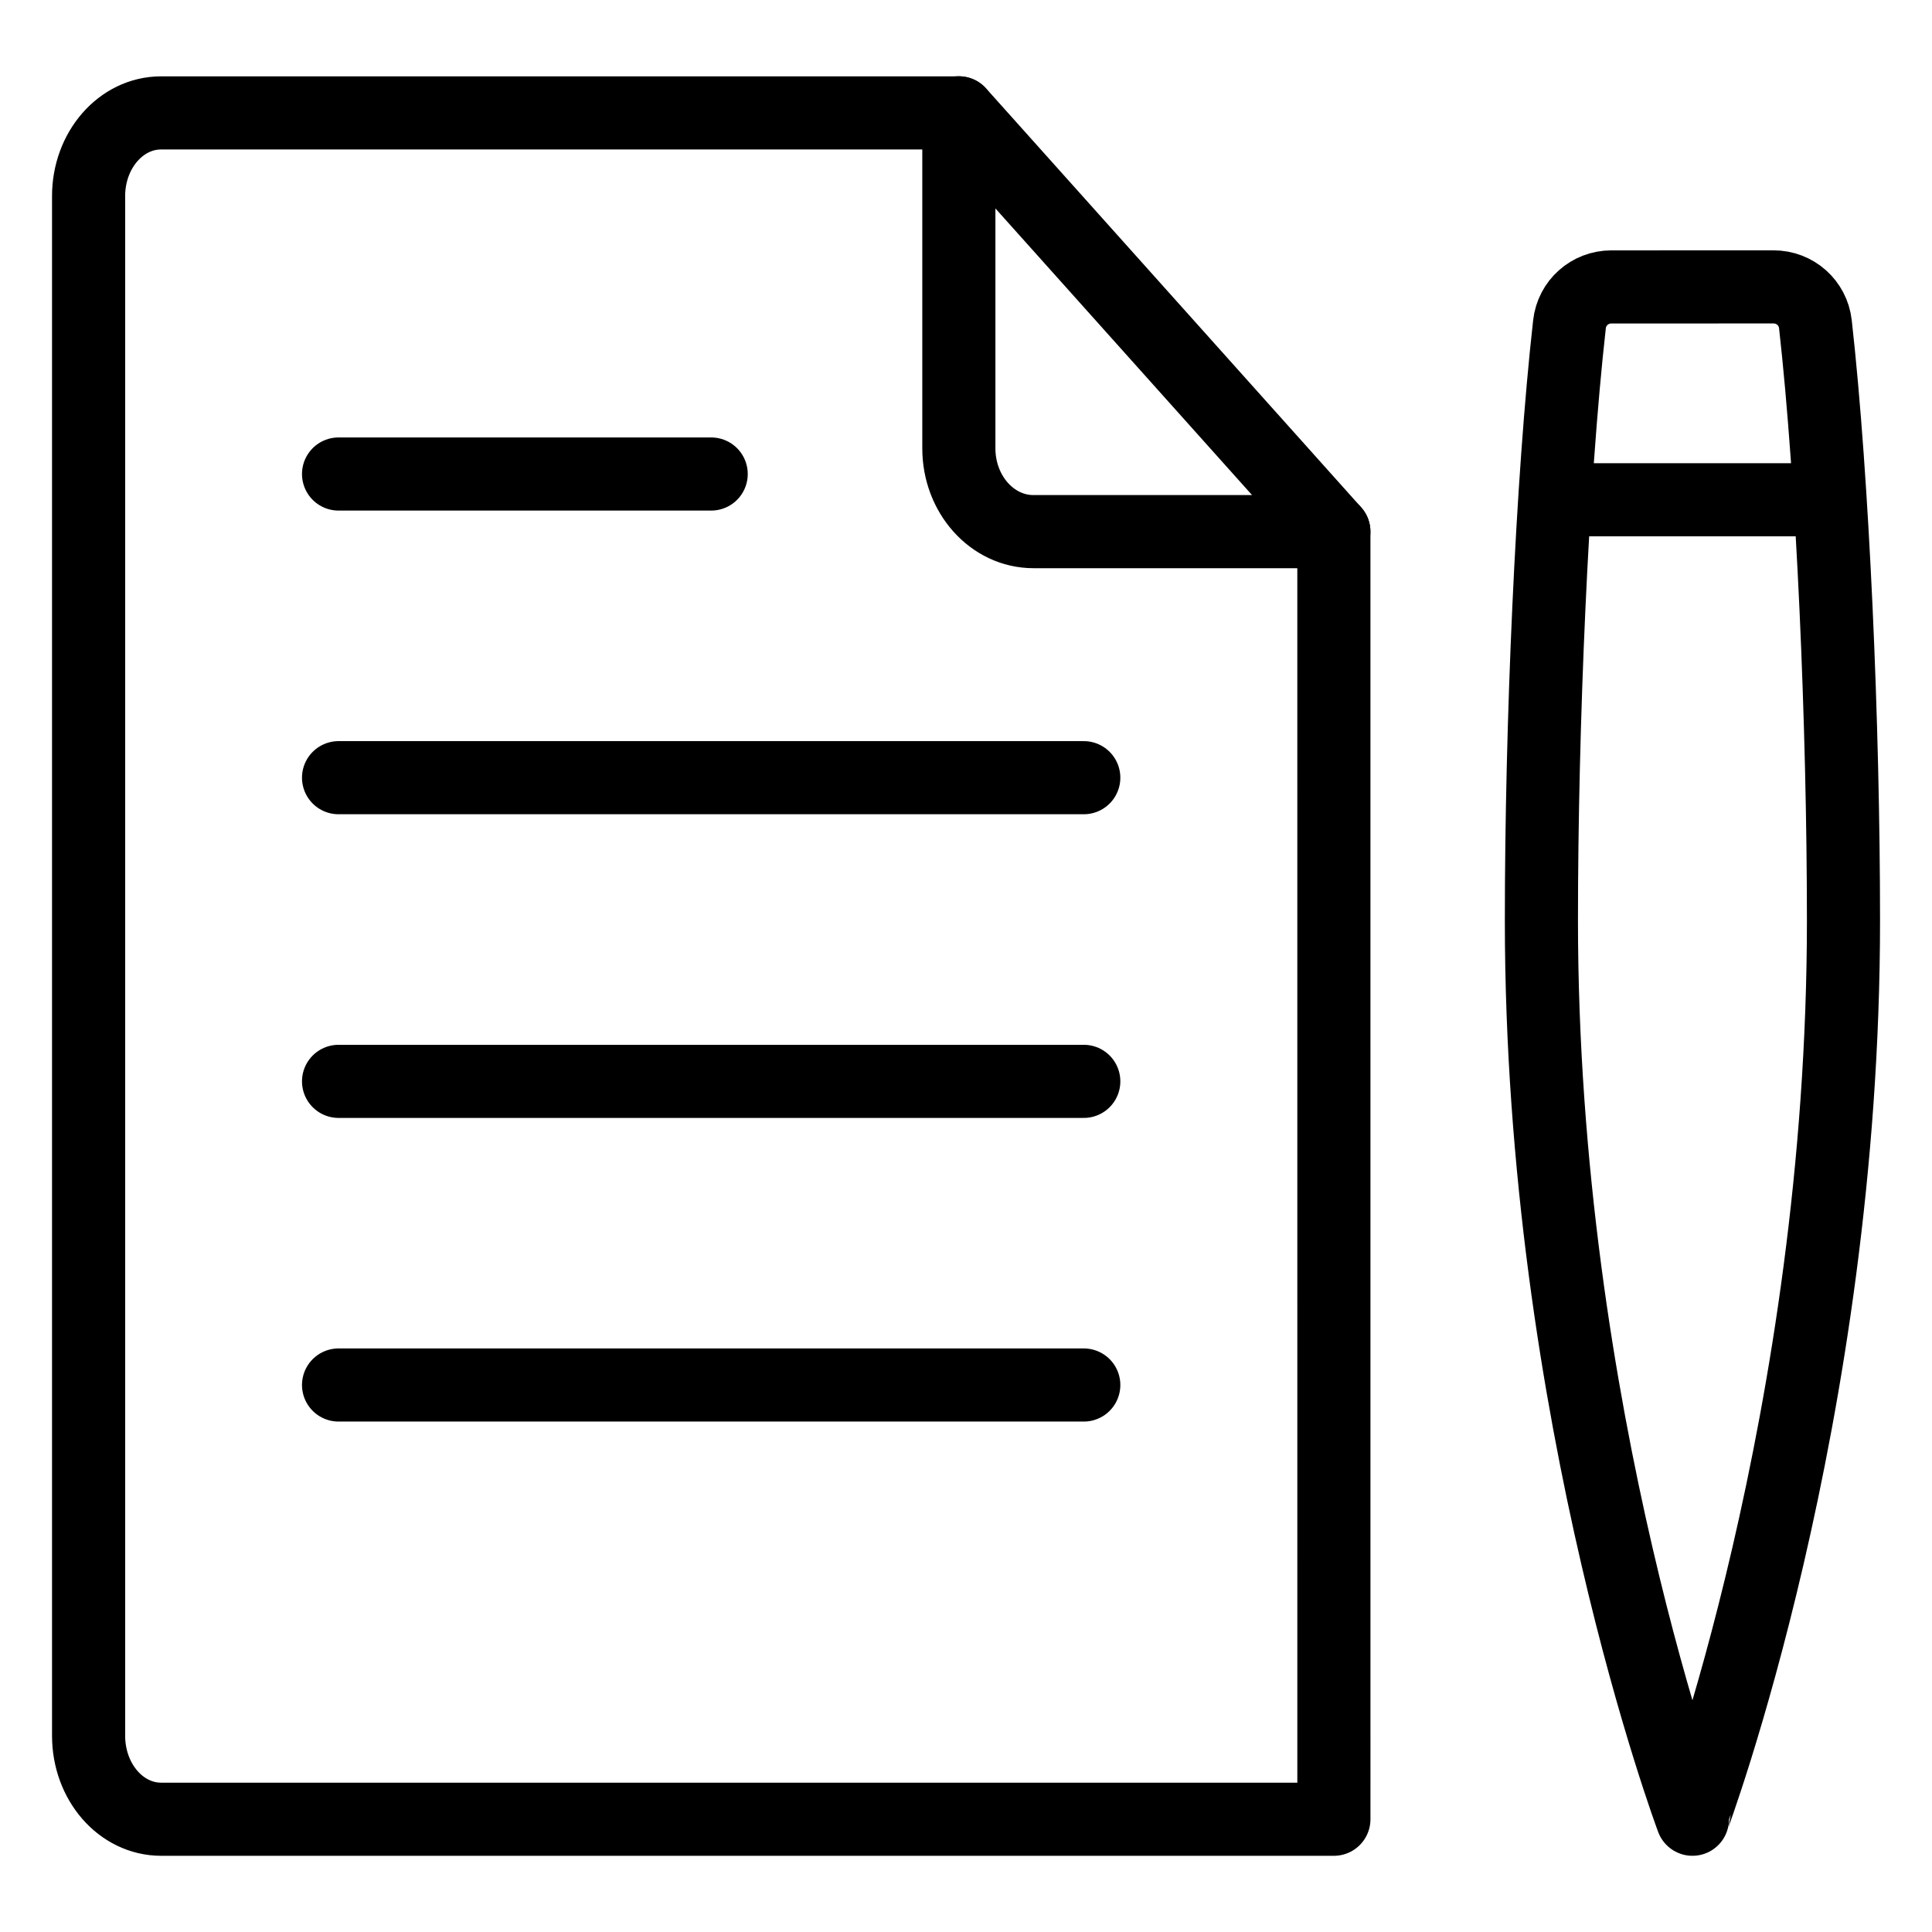
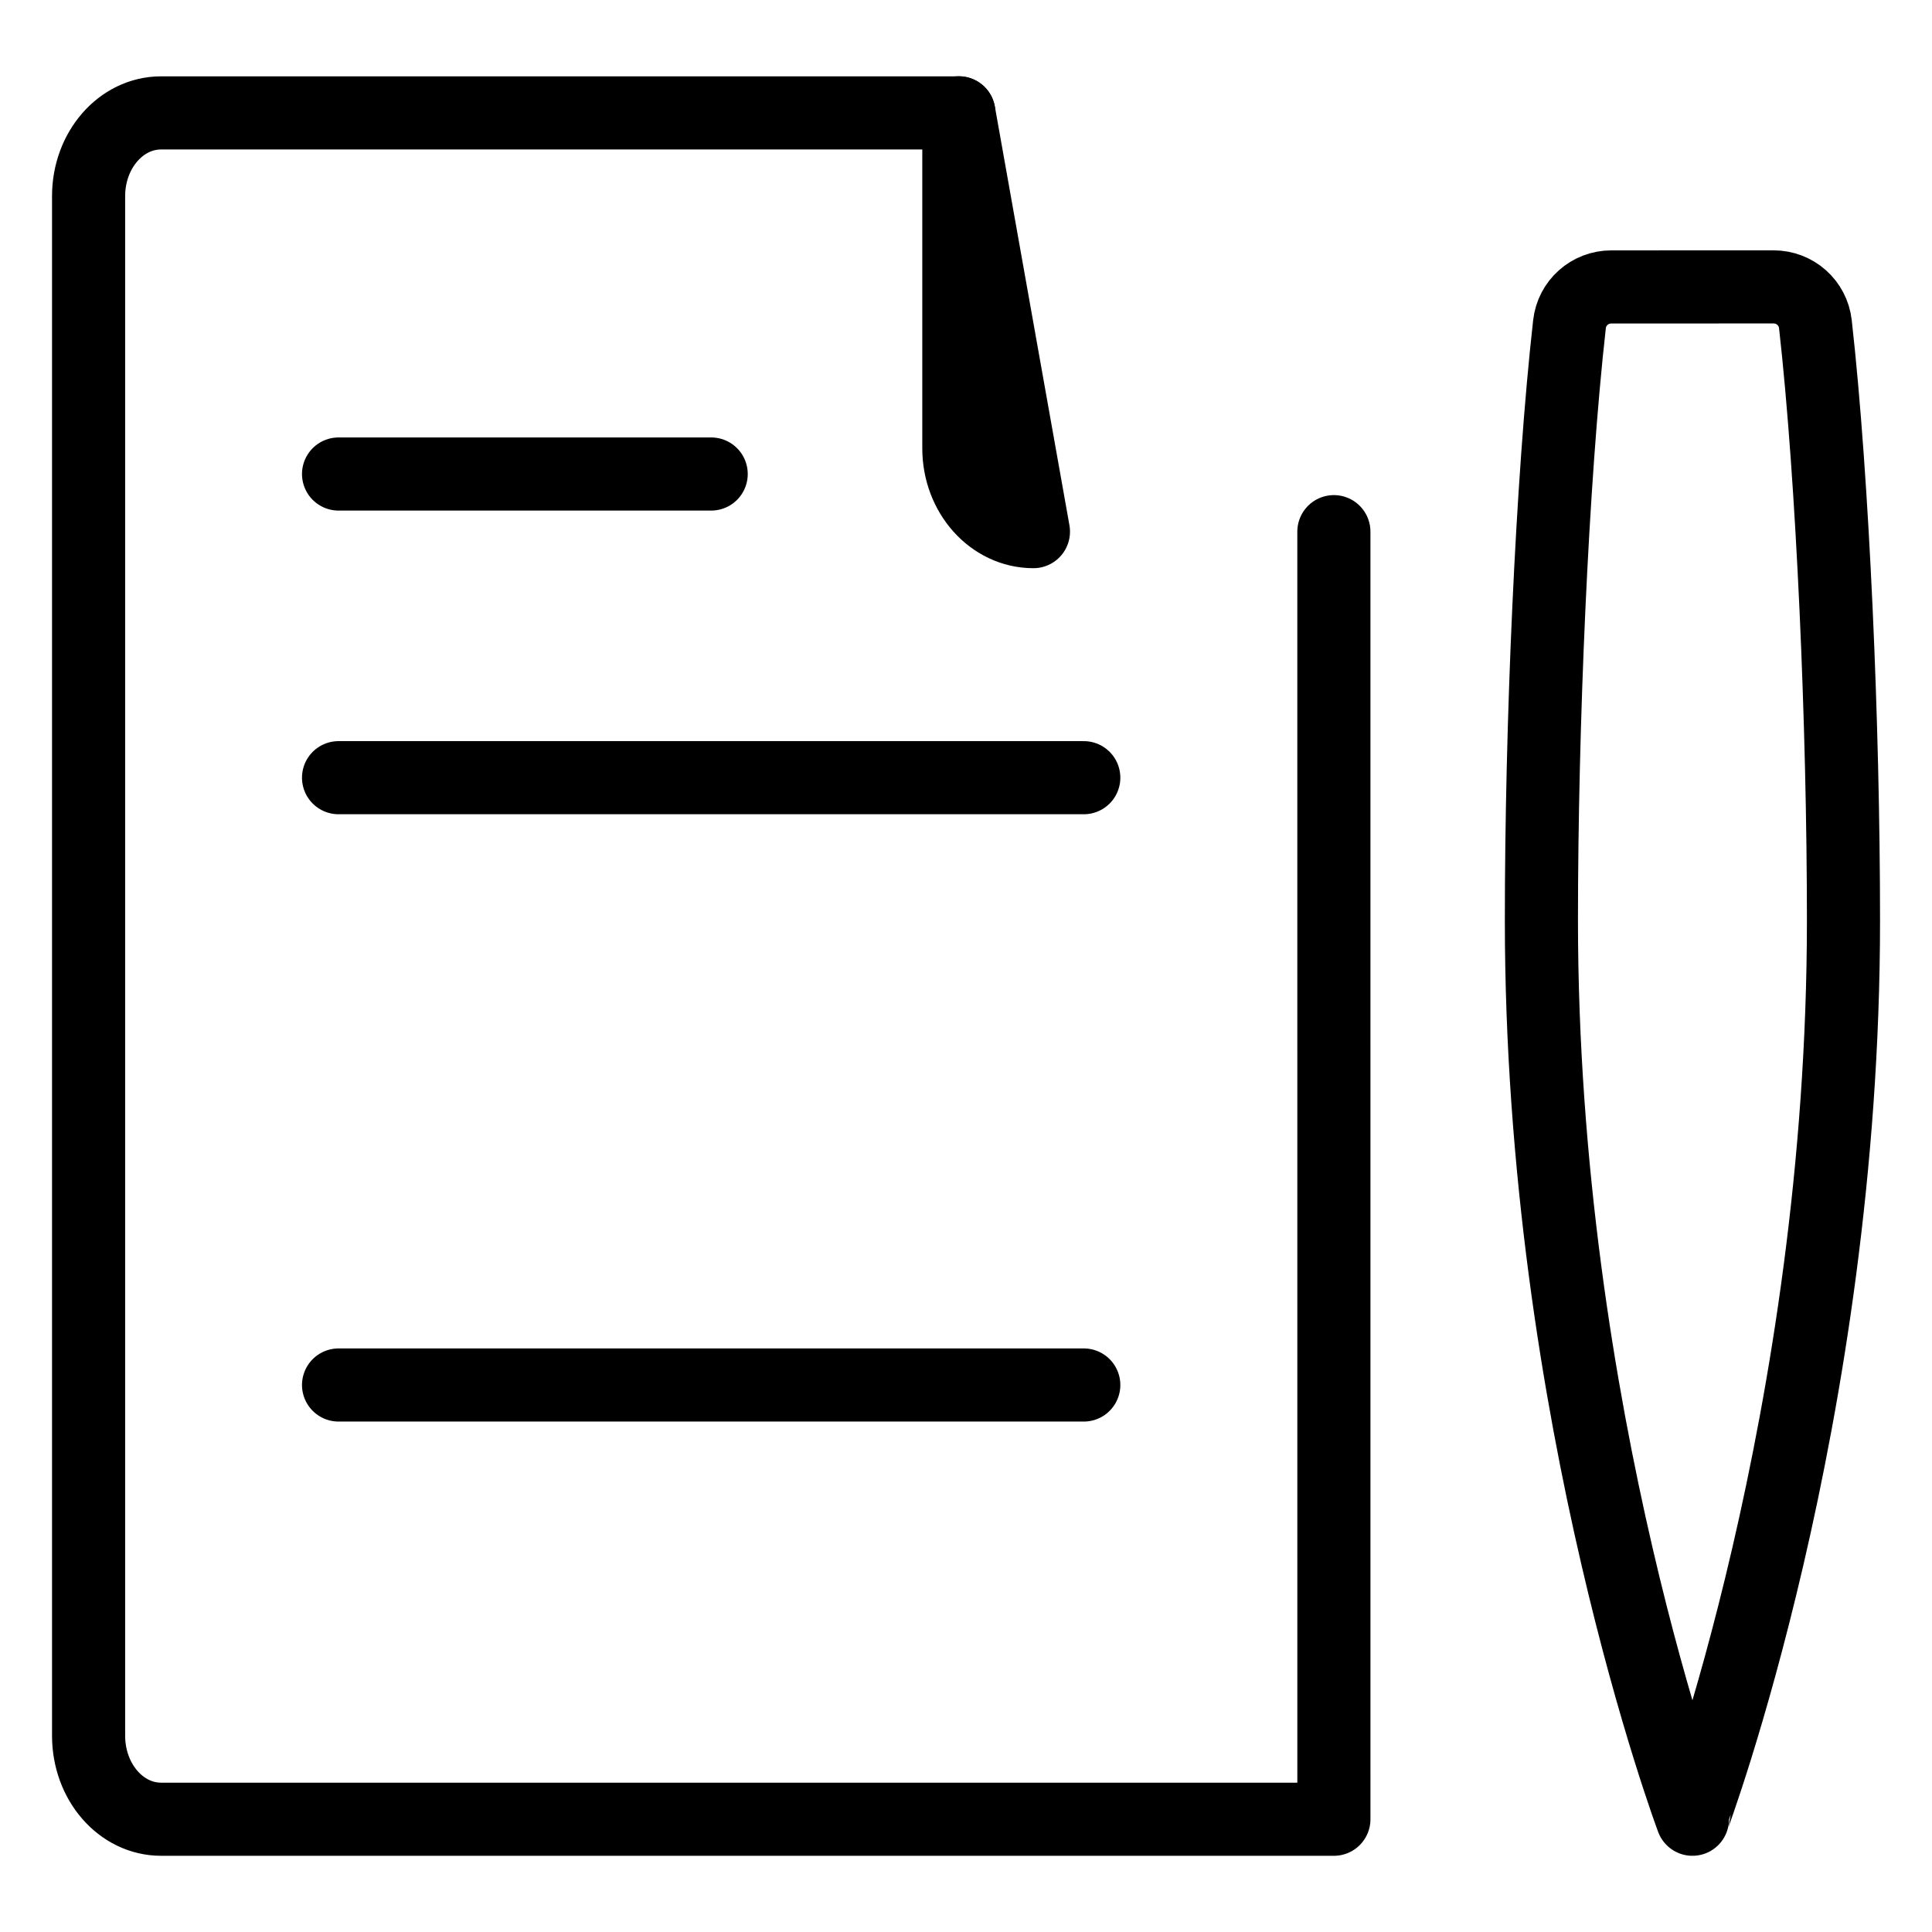
<svg xmlns="http://www.w3.org/2000/svg" width="800px" height="800px" version="1.1" viewBox="144 144 512 512">
  <g fill="none" stroke="#000000" stroke-linecap="round" stroke-linejoin="round" stroke-miterlimit="10" stroke-width="2">
    <path transform="matrix(9.689 0 0 9.689 148.09 148.09)" d="m25.803 2.666h-21.819c-1.099 0-1.983 1.021-1.983 2.275v42.111c0 1.264 0.885 2.285 1.984 2.285h32.077l-4.03e-4 -35.217" />
-     <path transform="matrix(9.689 0 0 9.689 148.09 148.09)" d="m25.804 2.663v9.178c0 1.258 0.913 2.278 2.04 2.278h8.217z" />
+     <path transform="matrix(9.689 0 0 9.689 148.09 148.09)" d="m25.804 2.663v9.178c0 1.258 0.913 2.278 2.04 2.278z" />
    <path transform="matrix(9.689 0 0 9.689 148.09 148.09)" d="m8.838 12.543h10.192" />
    <path transform="matrix(9.689 0 0 9.689 148.09 148.09)" d="m8.838 20.849h20.383" />
-     <path transform="matrix(9.689 0 0 9.689 148.09 148.09)" d="m8.838 29.155h20.383" />
    <path transform="matrix(9.689 0 0 9.689 148.09 148.09)" d="m8.838 37.46h20.383" />
    <path transform="matrix(9.689 0 0 9.689 148.09 148.09)" d="m43.65 7.426c-0.587 0-1.079 0.437-1.144 1.02-0.482 4.29-0.768 11-0.768 16.308 0 13.577 4.131 24.583 4.131 24.583 0-4.04e-4 4.131-11.007 4.131-24.584 0-5.308-0.287-12.018-0.768-16.308-0.066-0.584-0.557-1.02-1.144-1.02z" />
-     <path transform="matrix(9.689 0 0 9.689 148.09 148.09)" d="m42.203 13.247h7.331" />
  </g>
</svg>